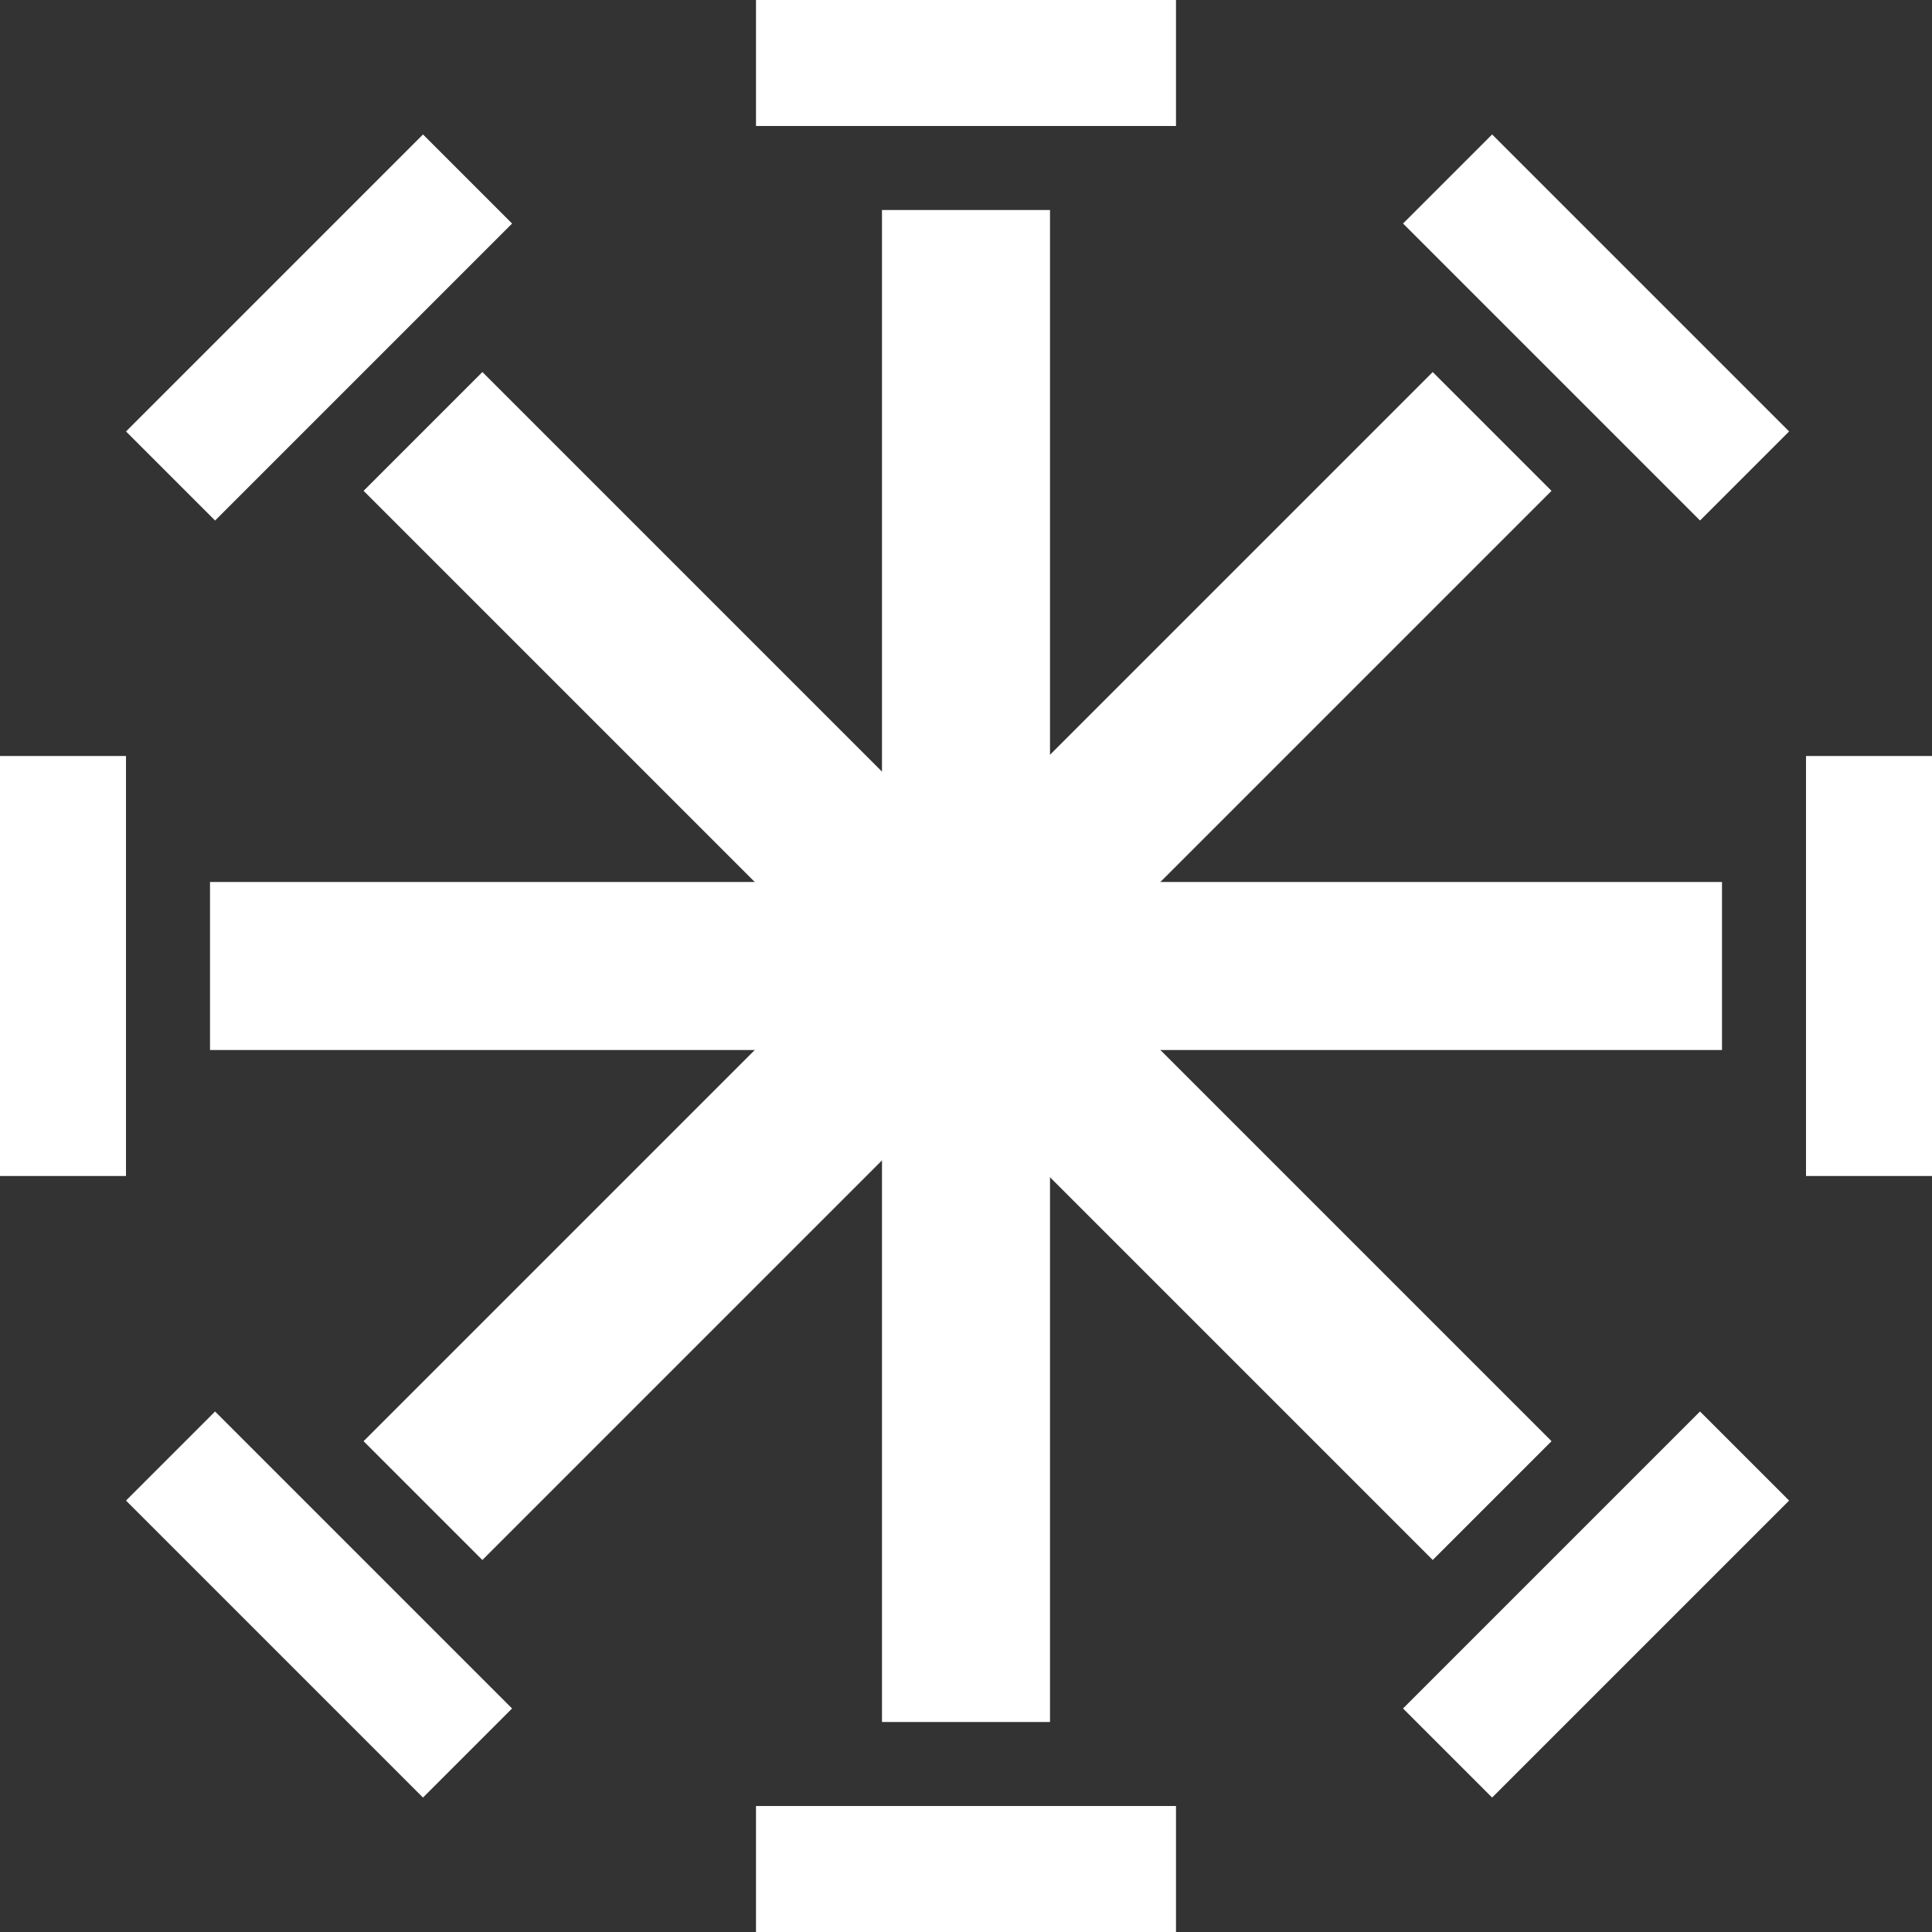
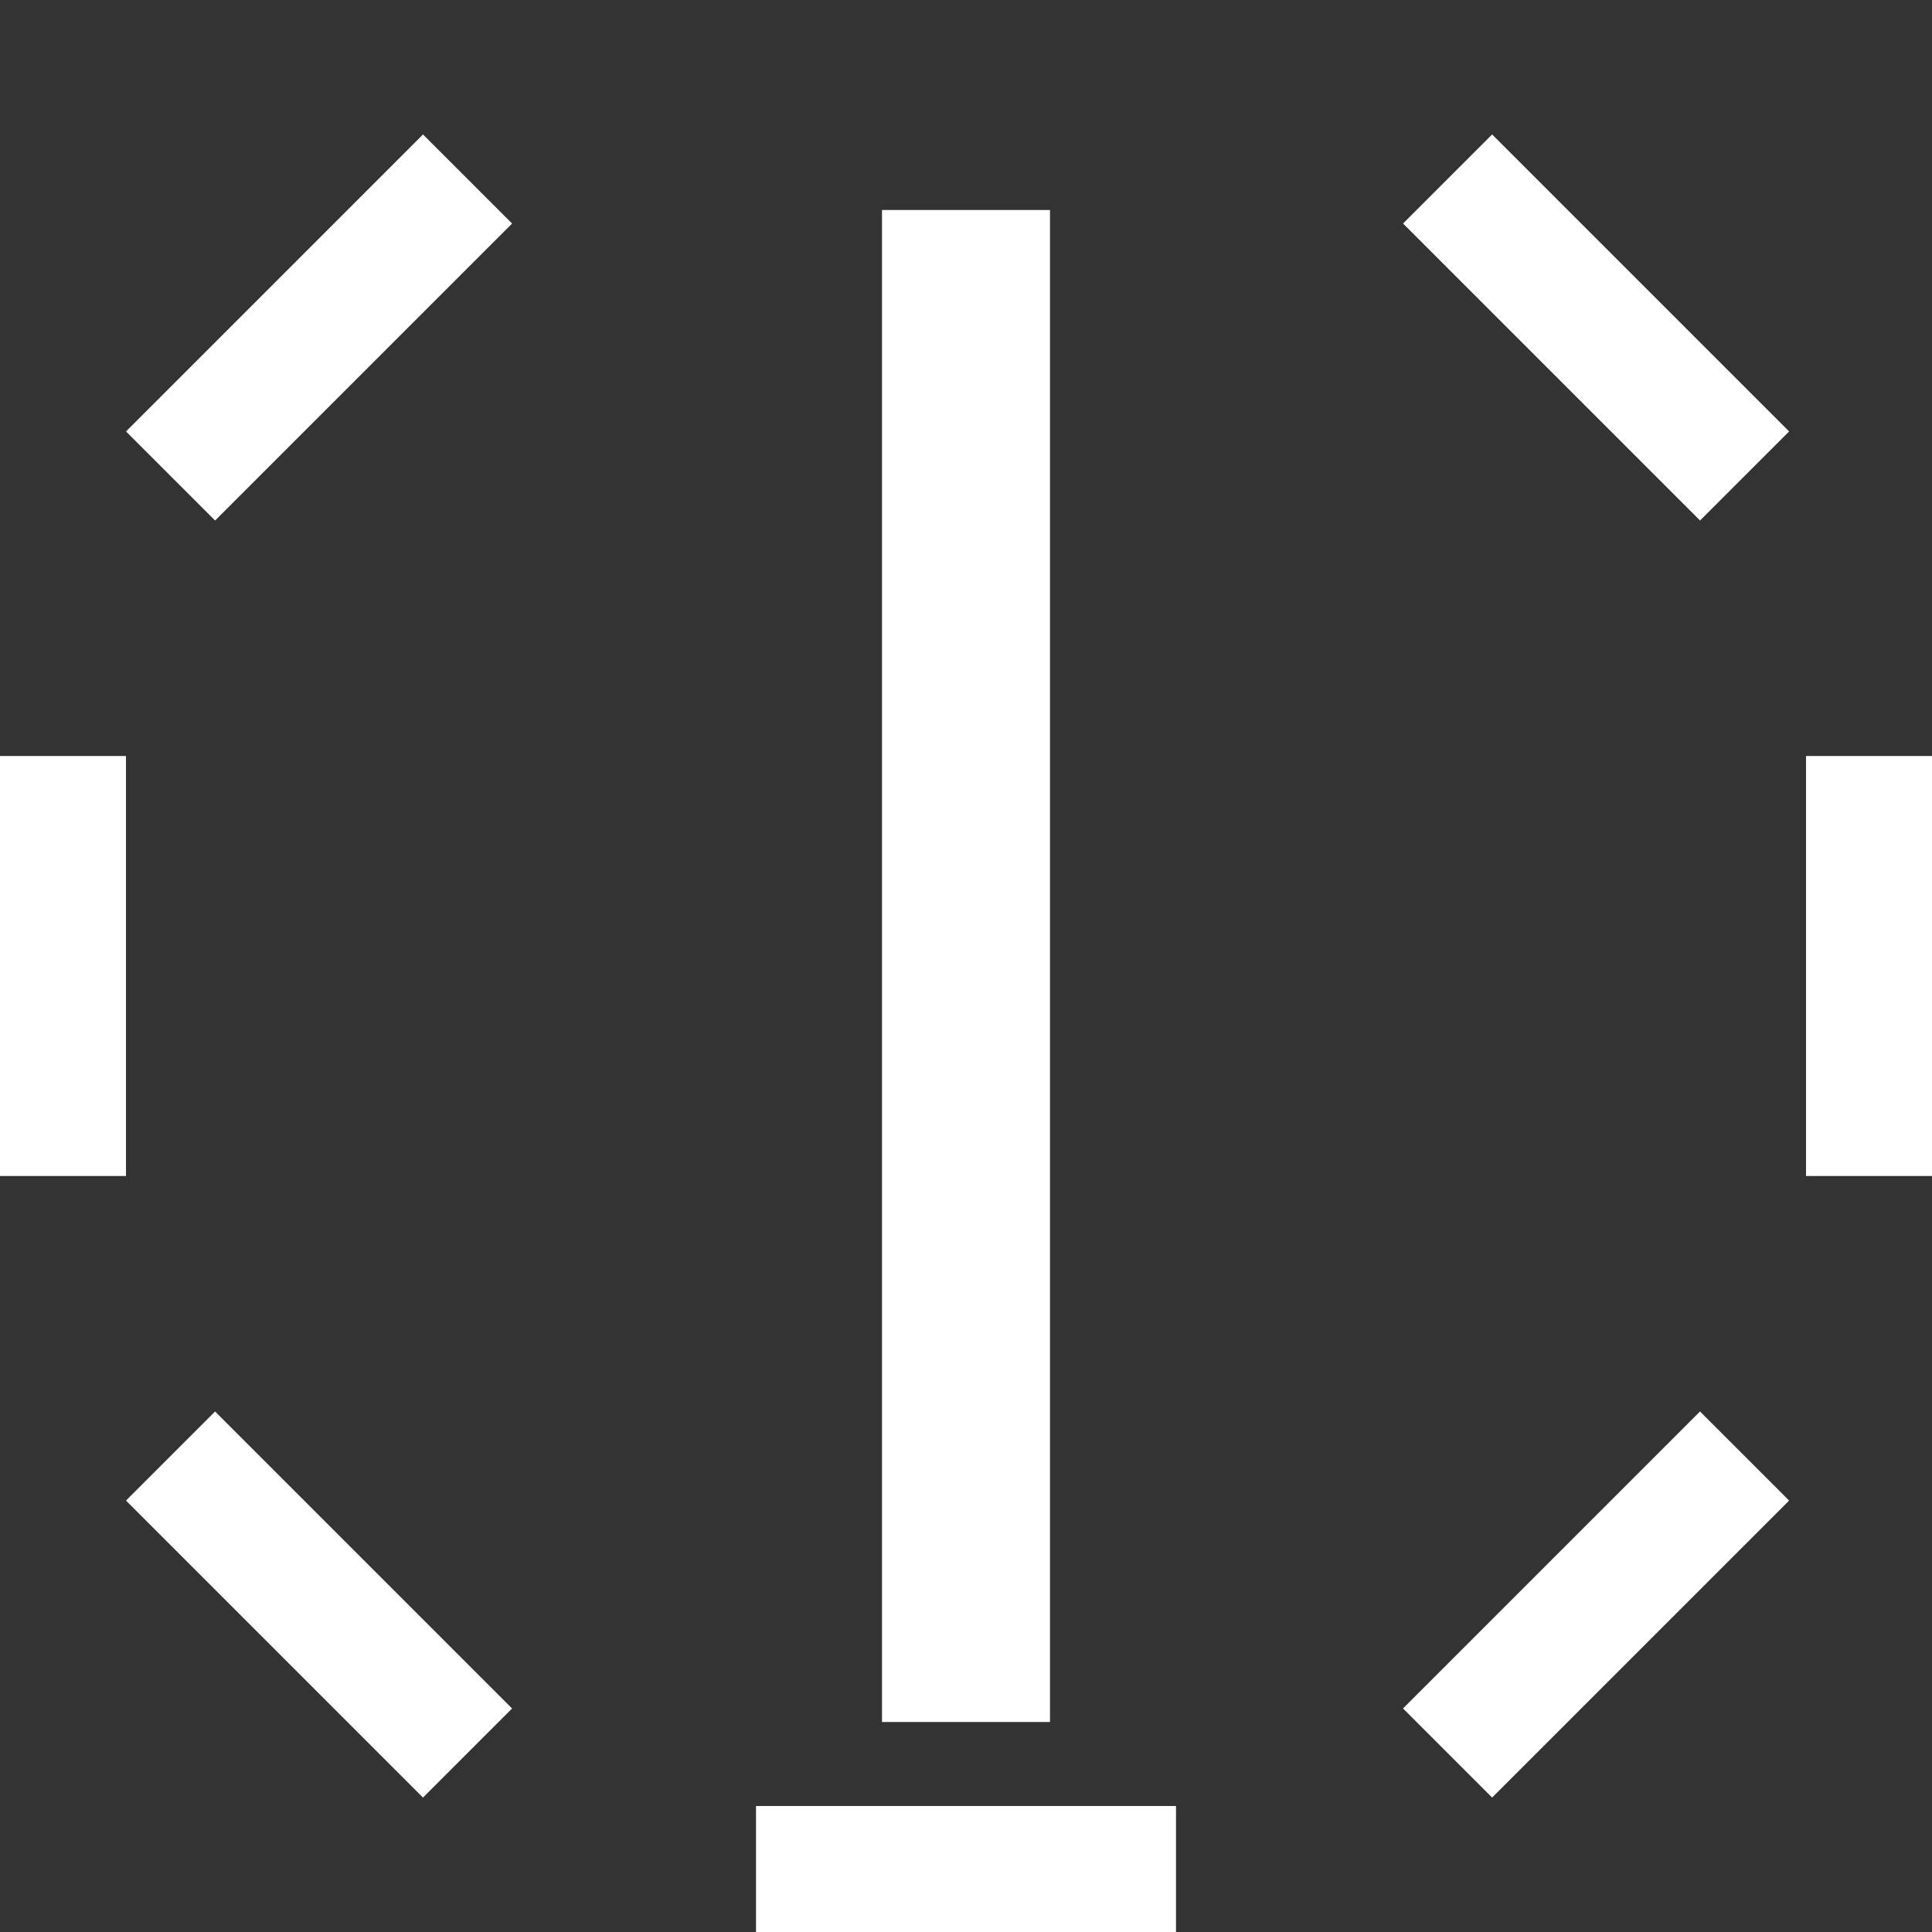
<svg xmlns="http://www.w3.org/2000/svg" width="56" height="56" viewBox="0 0 56 56" fill="none">
  <rect x="0" y="0" width="56" height="56" fill="#333333" stroke="none" />
  <rect x="25.565" y="6.087" width="4.87" height="43.826" fill="white" />
-   <rect x="6.087" y="30.435" width="4.87" height="43.826" transform="rotate(-90 6.087 30.435)" fill="white" />
-   <rect x="13.982" y="45.217" width="4.87" height="43.826" transform="rotate(-135 13.982 45.217)" fill="white" />
-   <rect x="44.972" y="41.773" width="4.87" height="43.826" transform="rotate(135 44.972 41.773)" fill="white" />
-   <rect x="34.087" width="3.652" height="12.174" transform="rotate(90 34.087 0)" fill="white" />
  <rect y="21.913" width="3.652" height="12.174" fill="white" />
  <rect x="3.652" y="43.495" width="3.652" height="12.174" transform="rotate(-45 3.652 43.495)" fill="white" />
  <rect x="43.25" y="52.103" width="3.652" height="12.174" transform="rotate(-135 43.25 52.103)" fill="white" />
  <rect x="34.087" y="52.348" width="3.652" height="12.174" transform="rotate(90 34.087 52.348)" fill="white" />
  <rect x="52.348" y="21.913" width="3.652" height="12.174" fill="white" />
  <rect x="40.668" y="6.479" width="3.652" height="12.174" transform="rotate(-45 40.668 6.479)" fill="white" />
  <rect x="6.235" y="15.088" width="3.652" height="12.174" transform="rotate(-135 6.235 15.088)" fill="white" />
</svg>